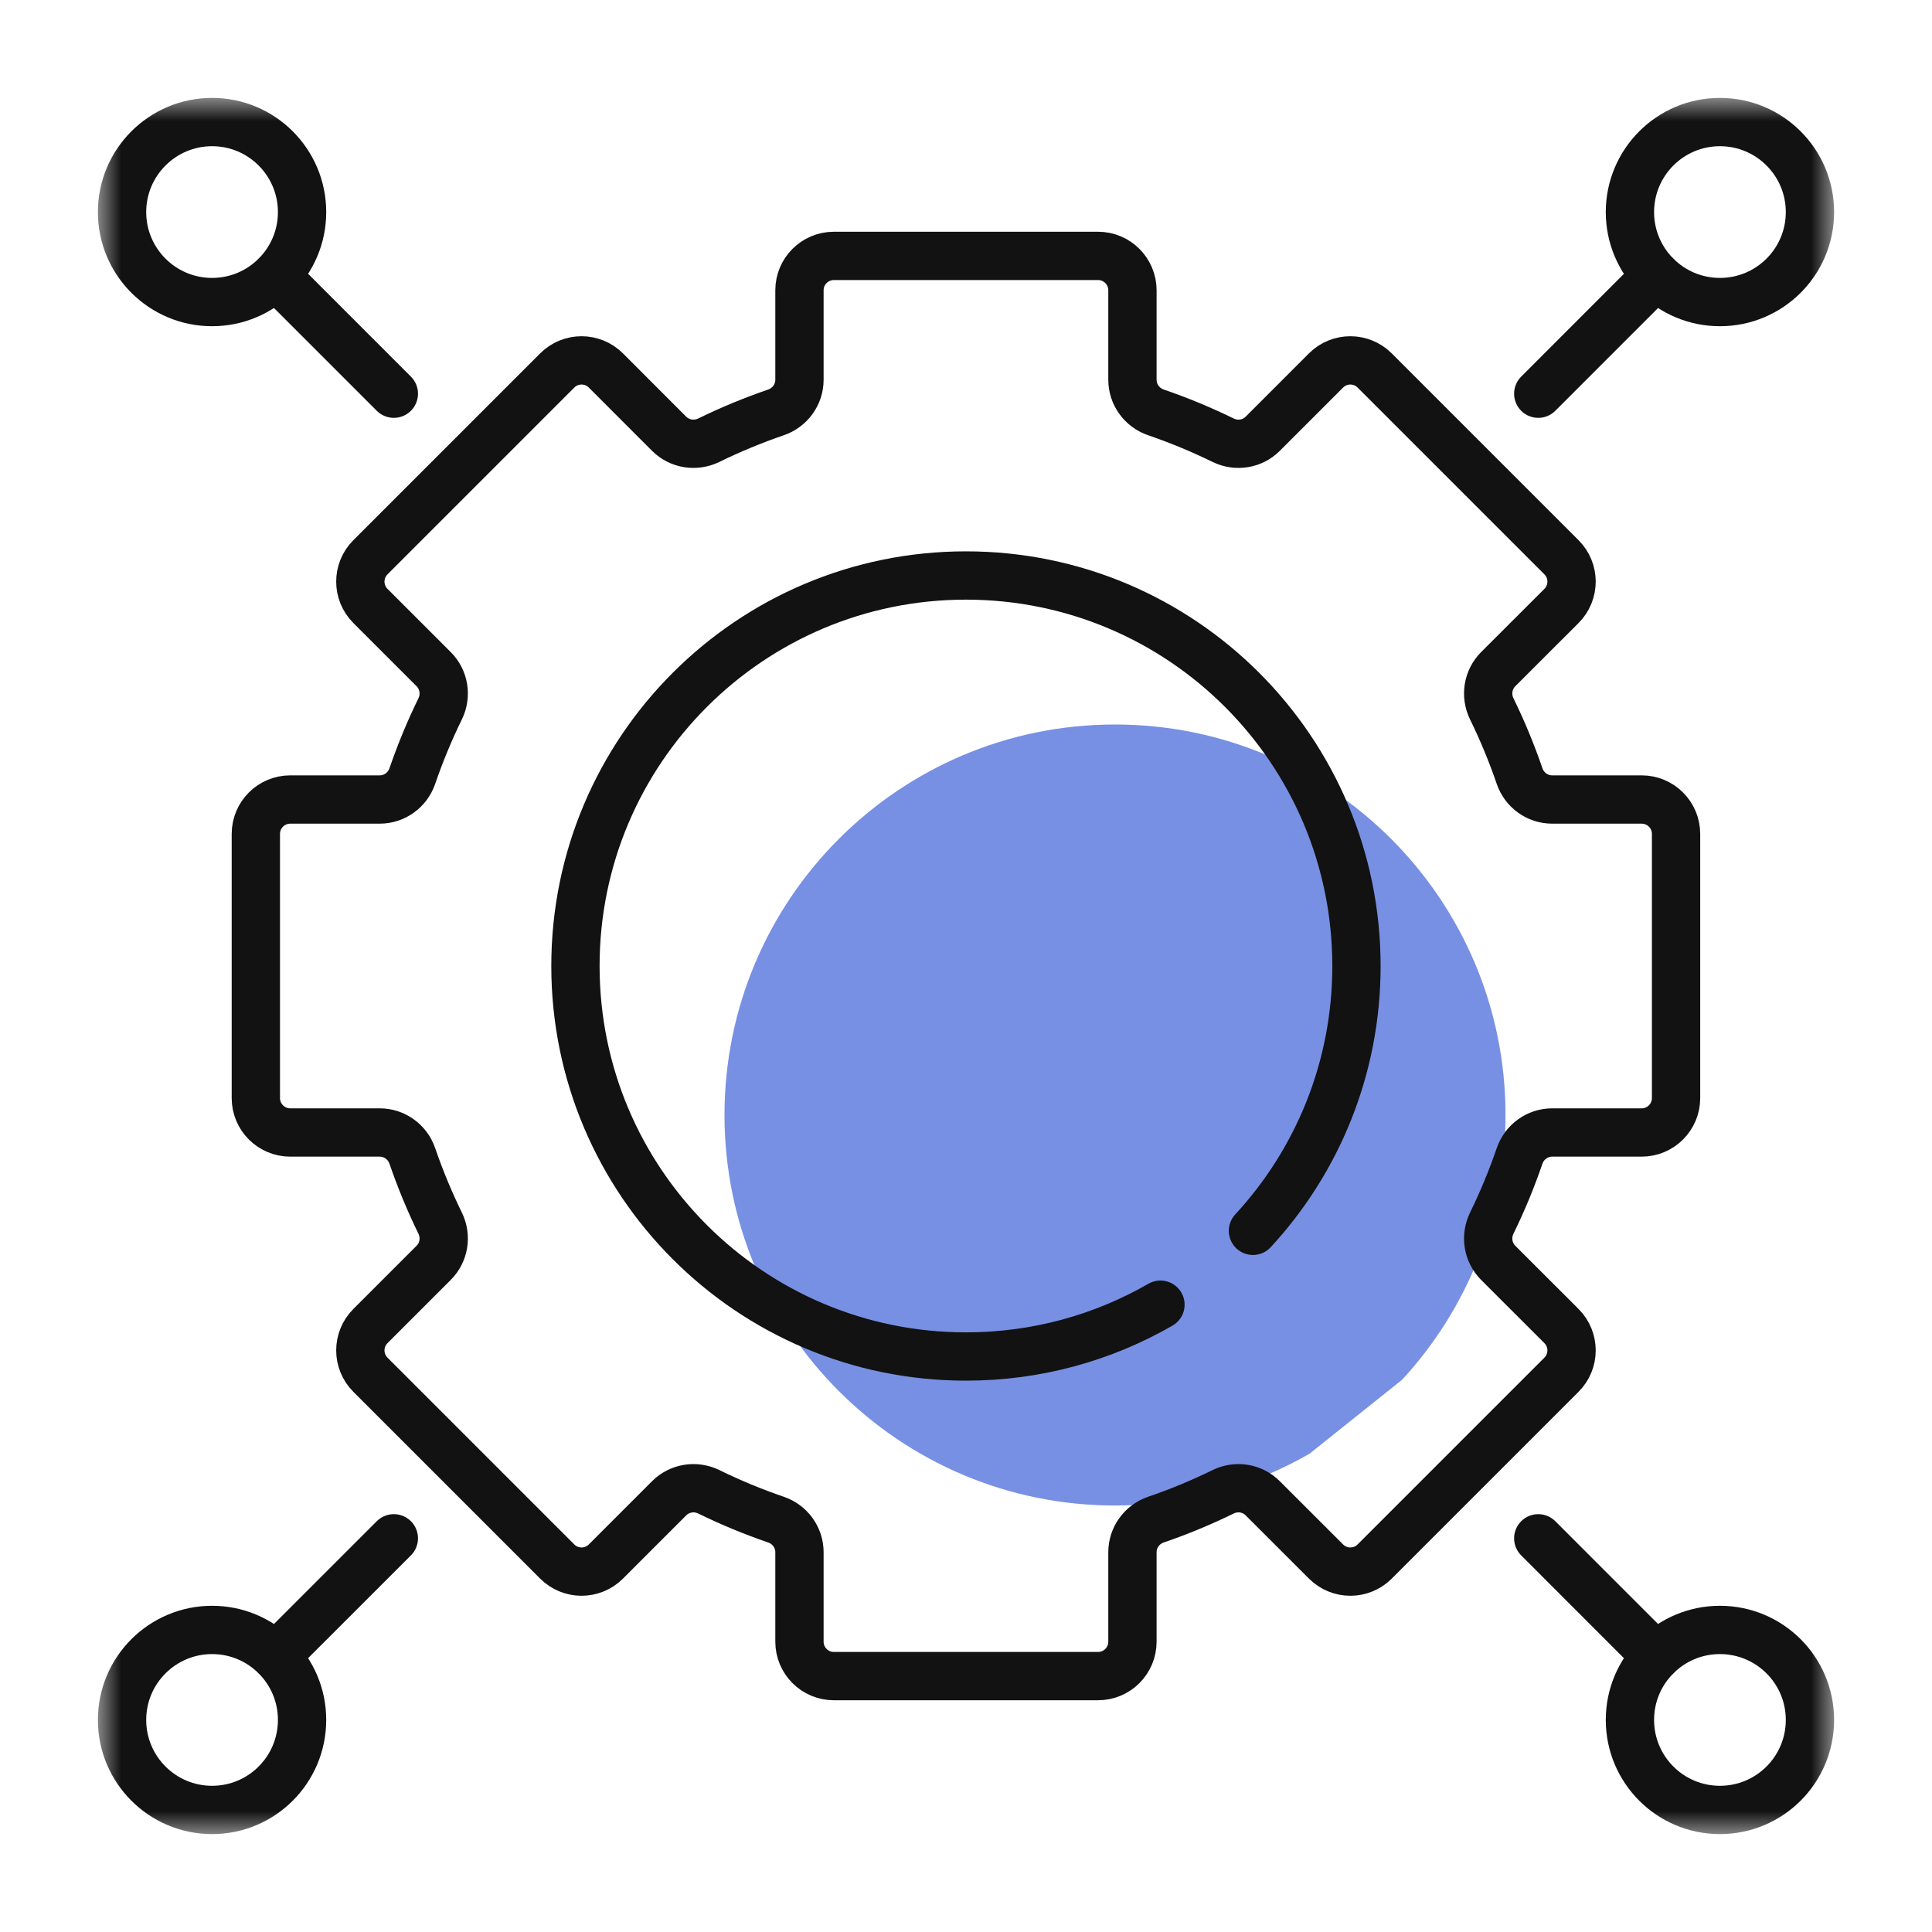
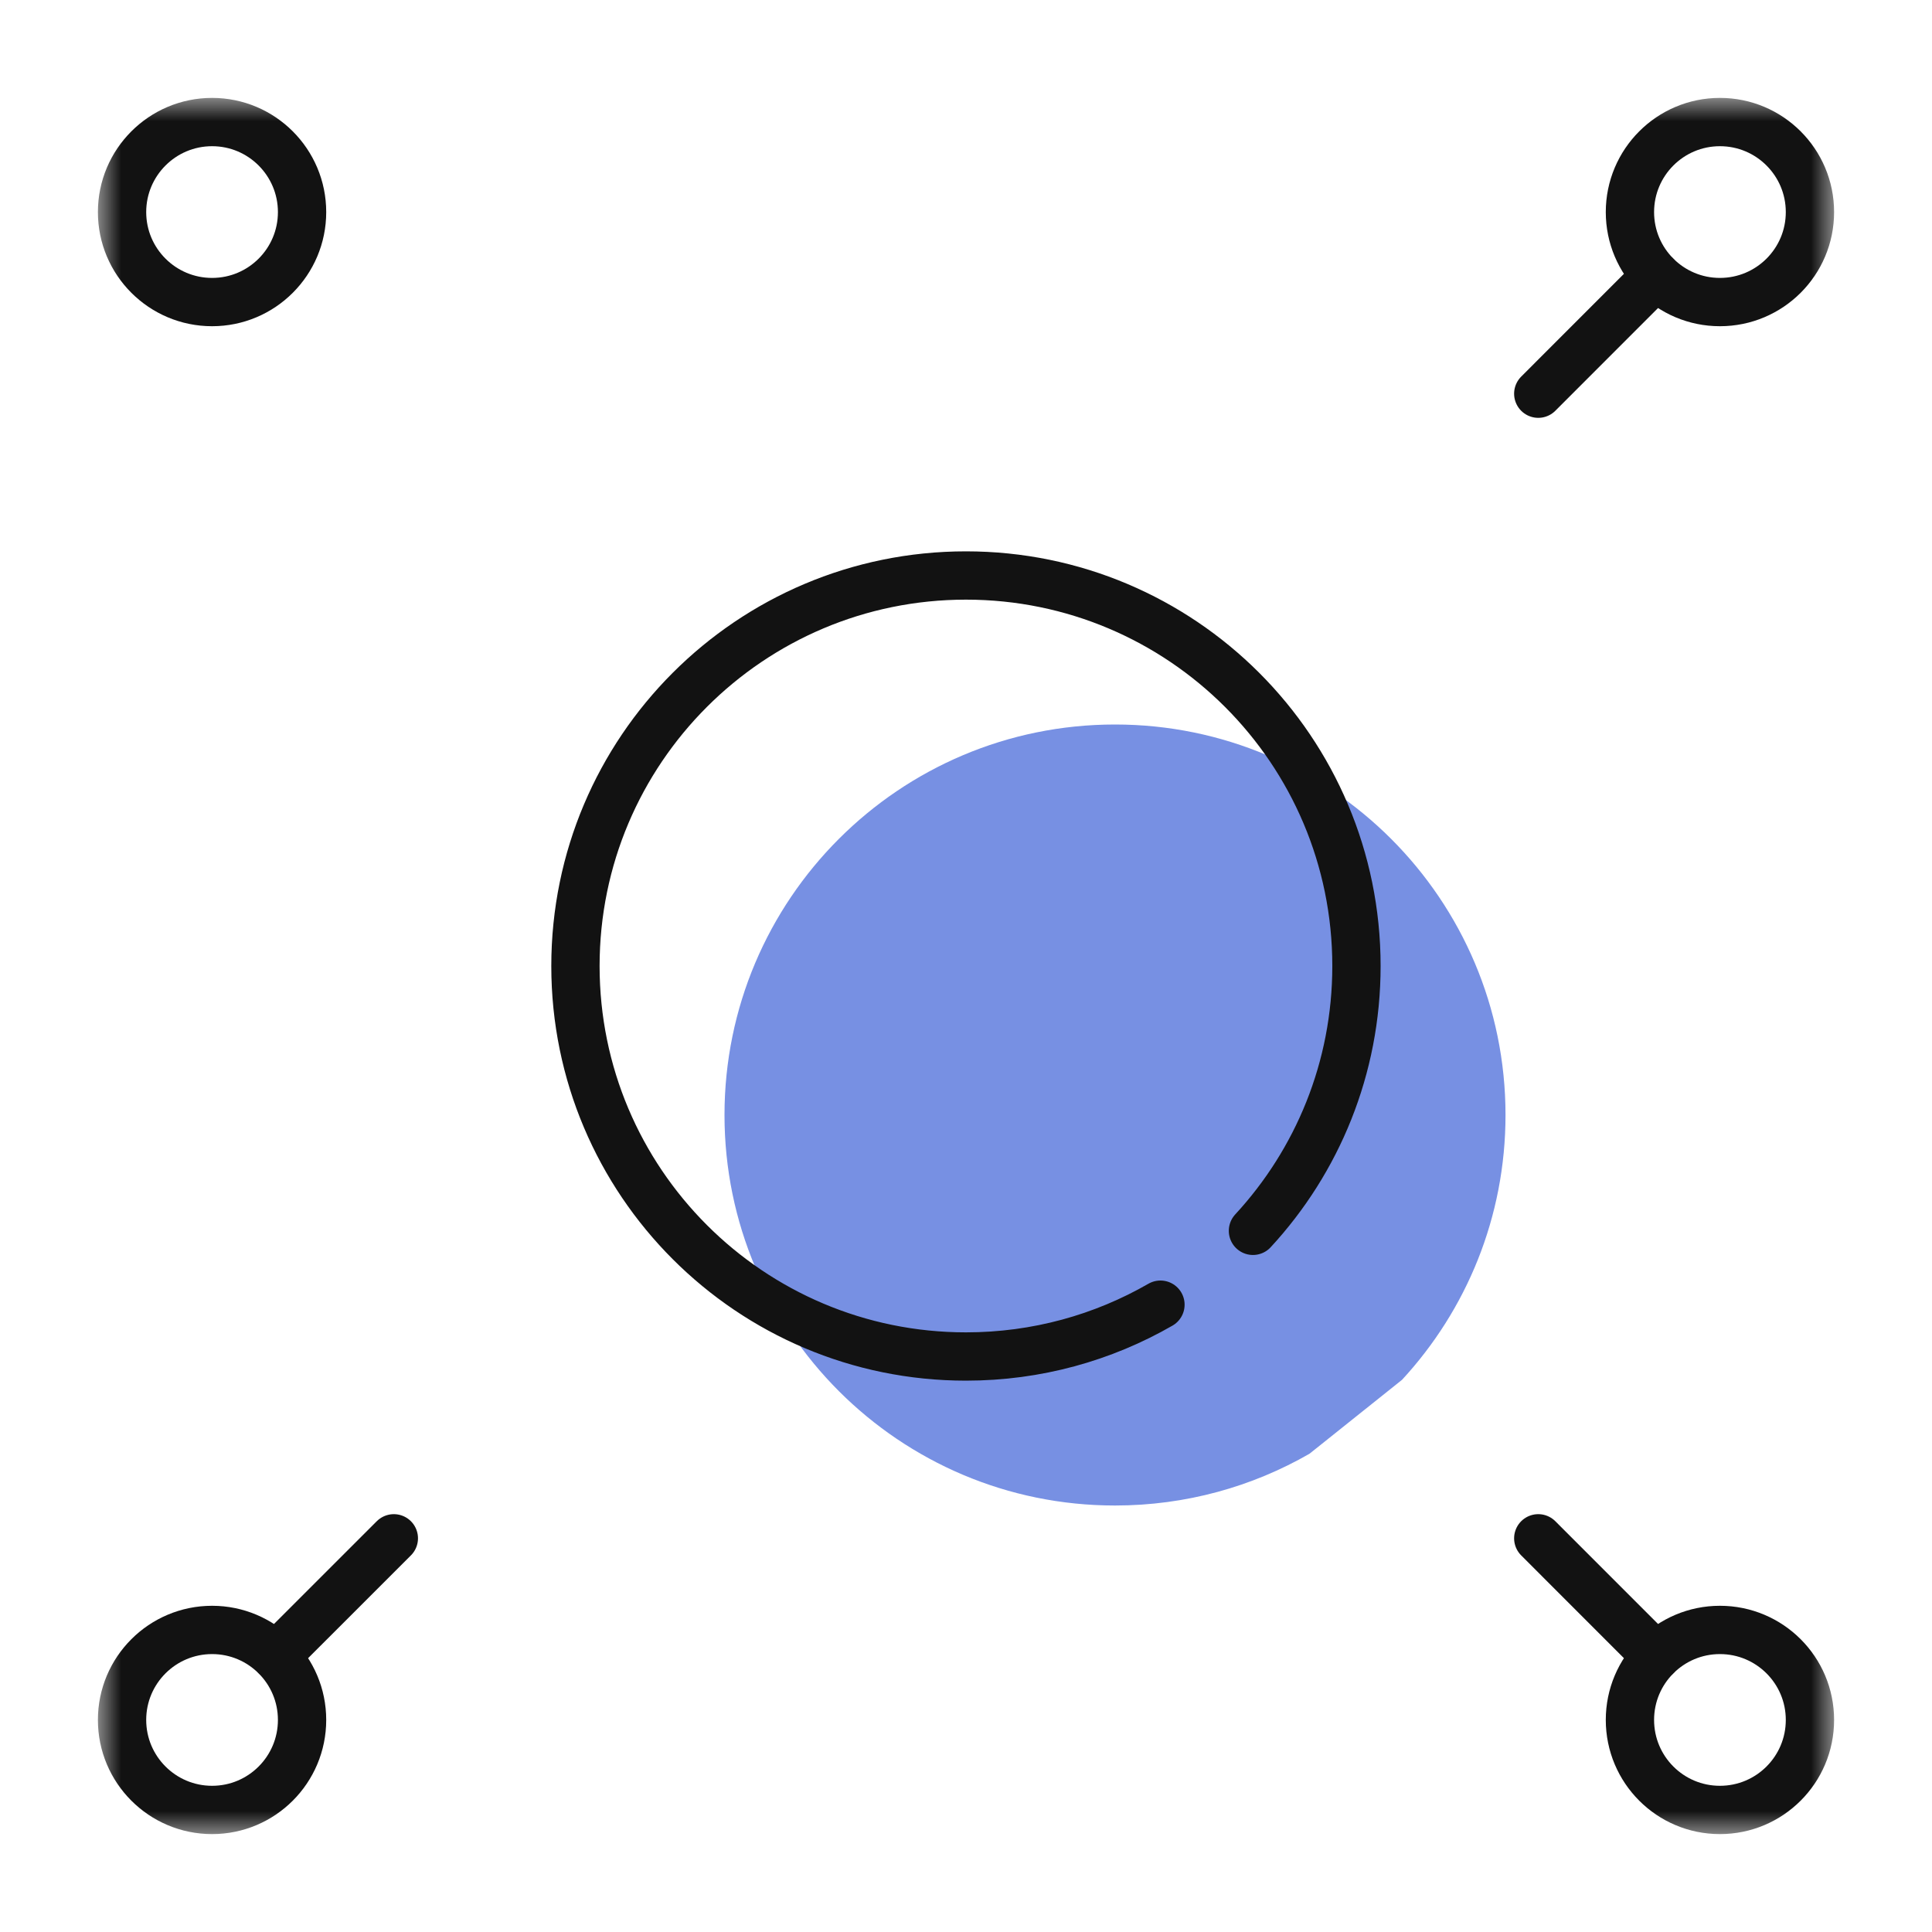
<svg xmlns="http://www.w3.org/2000/svg" width="40" height="40" viewBox="0 0 40 40" fill="none">
  <path opacity="0.65" d="M27.112 30.098C25.926 30.78 24.551 31.17 23.085 31.17C18.62 31.17 15 27.55 15 23.085C15 18.62 18.62 15 23.085 15C27.55 15 31.17 18.62 31.17 23.085C31.17 25.201 30.358 27.127 29.027 28.568" fill="#2F55D4" />
  <mask id="mask0_2202_11118" style="mask-type:luminance" maskUnits="userSpaceOnUse" x="2" y="2" width="36" height="36">
    <path d="M2 2H38V38H2V2Z" fill="white" />
  </mask>
  <g mask="url(#mask0_2202_11118)">
-     <path d="M21.119 5.298H17.264C16.871 5.298 16.552 5.617 16.552 6.01V7.863C16.552 8.169 16.355 8.439 16.066 8.538C15.588 8.702 15.124 8.894 14.675 9.114C14.4 9.248 14.071 9.197 13.854 8.981L12.544 7.67C12.266 7.392 11.815 7.392 11.537 7.67L7.669 11.538C7.391 11.816 7.391 12.267 7.669 12.545L8.979 13.855C9.196 14.072 9.247 14.401 9.113 14.676C8.893 15.125 8.701 15.589 8.537 16.067C8.438 16.356 8.168 16.553 7.862 16.553H6.009C5.616 16.553 5.297 16.872 5.297 17.265V22.735C5.297 23.128 5.616 23.447 6.009 23.447H7.862C8.168 23.447 8.438 23.644 8.537 23.933C8.701 24.411 8.893 24.875 9.113 25.324C9.247 25.599 9.196 25.928 8.979 26.145L7.669 27.455C7.391 27.733 7.391 28.184 7.669 28.462L11.537 32.33C11.815 32.608 12.266 32.608 12.544 32.33L13.854 31.02C14.071 30.803 14.4 30.752 14.675 30.886C15.124 31.106 15.588 31.299 16.066 31.462C16.355 31.561 16.552 31.831 16.552 32.137V33.99C16.552 34.383 16.871 34.702 17.264 34.702H22.734C23.127 34.702 23.446 34.383 23.446 33.99V32.137C23.446 31.831 23.643 31.561 23.932 31.462C24.41 31.299 24.874 31.106 25.323 30.886C25.598 30.752 25.927 30.803 26.143 31.02L27.454 32.33C27.732 32.608 28.183 32.608 28.461 32.33L32.329 28.462C32.607 28.184 32.607 27.733 32.329 27.455L31.018 26.145C30.802 25.928 30.751 25.599 30.885 25.324C31.105 24.875 31.297 24.411 31.461 23.933C31.56 23.644 31.829 23.447 32.136 23.447H33.989C34.382 23.447 34.701 23.128 34.701 22.735V17.265C34.701 16.872 34.382 16.553 33.989 16.553H32.136C31.829 16.553 31.56 16.356 31.461 16.067C31.297 15.589 31.105 15.125 30.885 14.676C30.751 14.401 30.802 14.072 31.018 13.855L32.329 12.545C32.607 12.267 32.607 11.816 32.329 11.538L28.461 7.67C28.183 7.392 27.732 7.392 27.454 7.67L26.143 8.981C25.927 9.197 25.598 9.248 25.323 9.114C24.874 8.894 24.41 8.702 23.932 8.538C23.643 8.439 23.446 8.169 23.446 7.863V6.01C23.446 5.617 23.127 5.298 22.734 5.298H21.119Z" stroke="#121212" stroke-miterlimit="10" stroke-linecap="round" stroke-linejoin="round" />
    <path d="M24.026 27.012C22.84 27.695 21.465 28.085 19.999 28.085C15.534 28.085 11.914 24.465 11.914 20C11.914 15.534 15.534 11.915 19.999 11.915C24.465 11.915 28.084 15.534 28.084 20C28.084 22.116 27.272 24.042 25.941 25.483" stroke="#121212" stroke-miterlimit="10" stroke-linecap="round" stroke-linejoin="round" />
    <path d="M34.29 5.708L31.848 8.151" stroke="#121212" stroke-miterlimit="10" stroke-linecap="round" stroke-linejoin="round" />
    <path d="M37.473 4.391C37.473 5.42 36.639 6.254 35.609 6.254C34.58 6.254 33.746 5.42 33.746 4.391C33.746 3.362 34.58 2.527 35.609 2.527C36.639 2.527 37.473 3.362 37.473 4.391Z" stroke="#121212" stroke-miterlimit="10" stroke-linecap="round" stroke-linejoin="round" />
-     <path d="M8.154 8.151L5.711 5.708" stroke="#121212" stroke-miterlimit="10" stroke-linecap="round" stroke-linejoin="round" />
    <path d="M2.527 4.391C2.527 5.42 3.362 6.254 4.391 6.254C5.42 6.254 6.254 5.42 6.254 4.391C6.254 3.362 5.42 2.527 4.391 2.527C3.362 2.527 2.527 3.362 2.527 4.391Z" stroke="#121212" stroke-miterlimit="10" stroke-linecap="round" stroke-linejoin="round" />
    <path d="M34.29 34.292L31.848 31.849" stroke="#121212" stroke-miterlimit="10" stroke-linecap="round" stroke-linejoin="round" />
    <path d="M37.473 35.609C37.473 34.58 36.639 33.746 35.609 33.746C34.58 33.746 33.746 34.58 33.746 35.609C33.746 36.639 34.58 37.473 35.609 37.473C36.639 37.473 37.473 36.639 37.473 35.609Z" stroke="#121212" stroke-miterlimit="10" stroke-linecap="round" stroke-linejoin="round" />
    <path d="M8.154 31.849L5.711 34.291" stroke="#121212" stroke-miterlimit="10" stroke-linecap="round" stroke-linejoin="round" />
    <path d="M2.527 35.609C2.527 34.58 3.362 33.746 4.391 33.746C5.42 33.746 6.254 34.58 6.254 35.609C6.254 36.639 5.42 37.473 4.391 37.473C3.362 37.473 2.527 36.639 2.527 35.609Z" stroke="#121212" stroke-miterlimit="10" stroke-linecap="round" stroke-linejoin="round" />
  </g>
</svg>